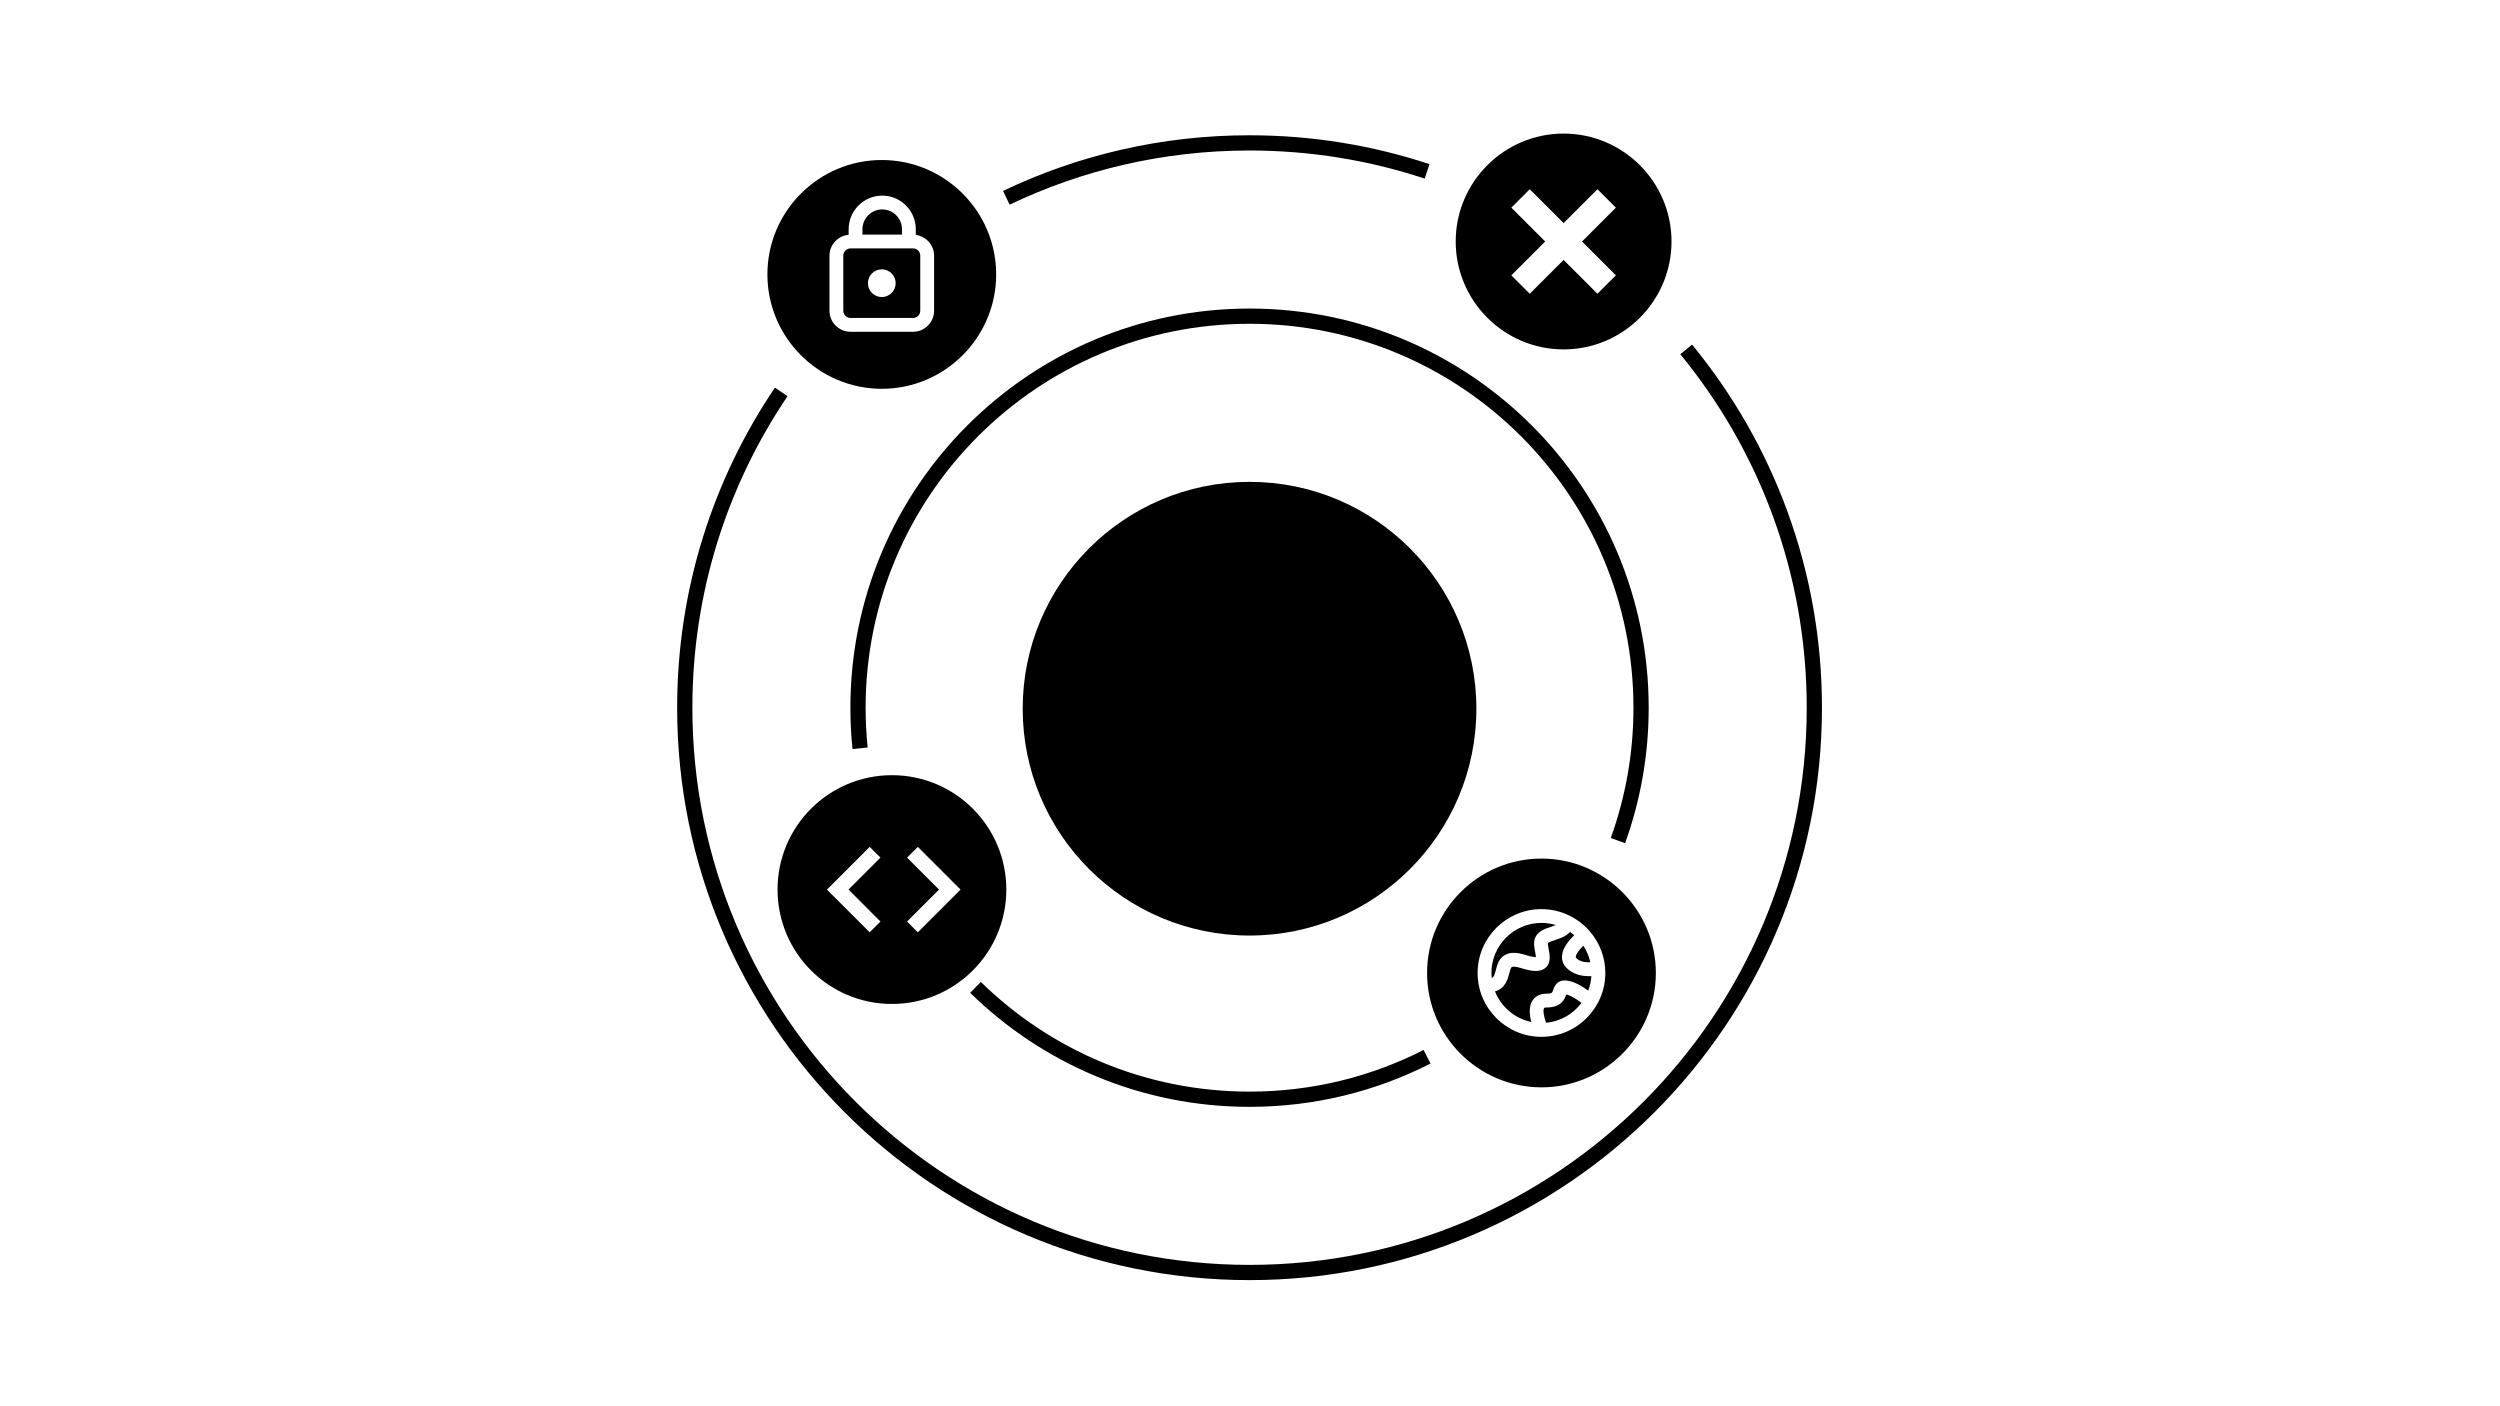
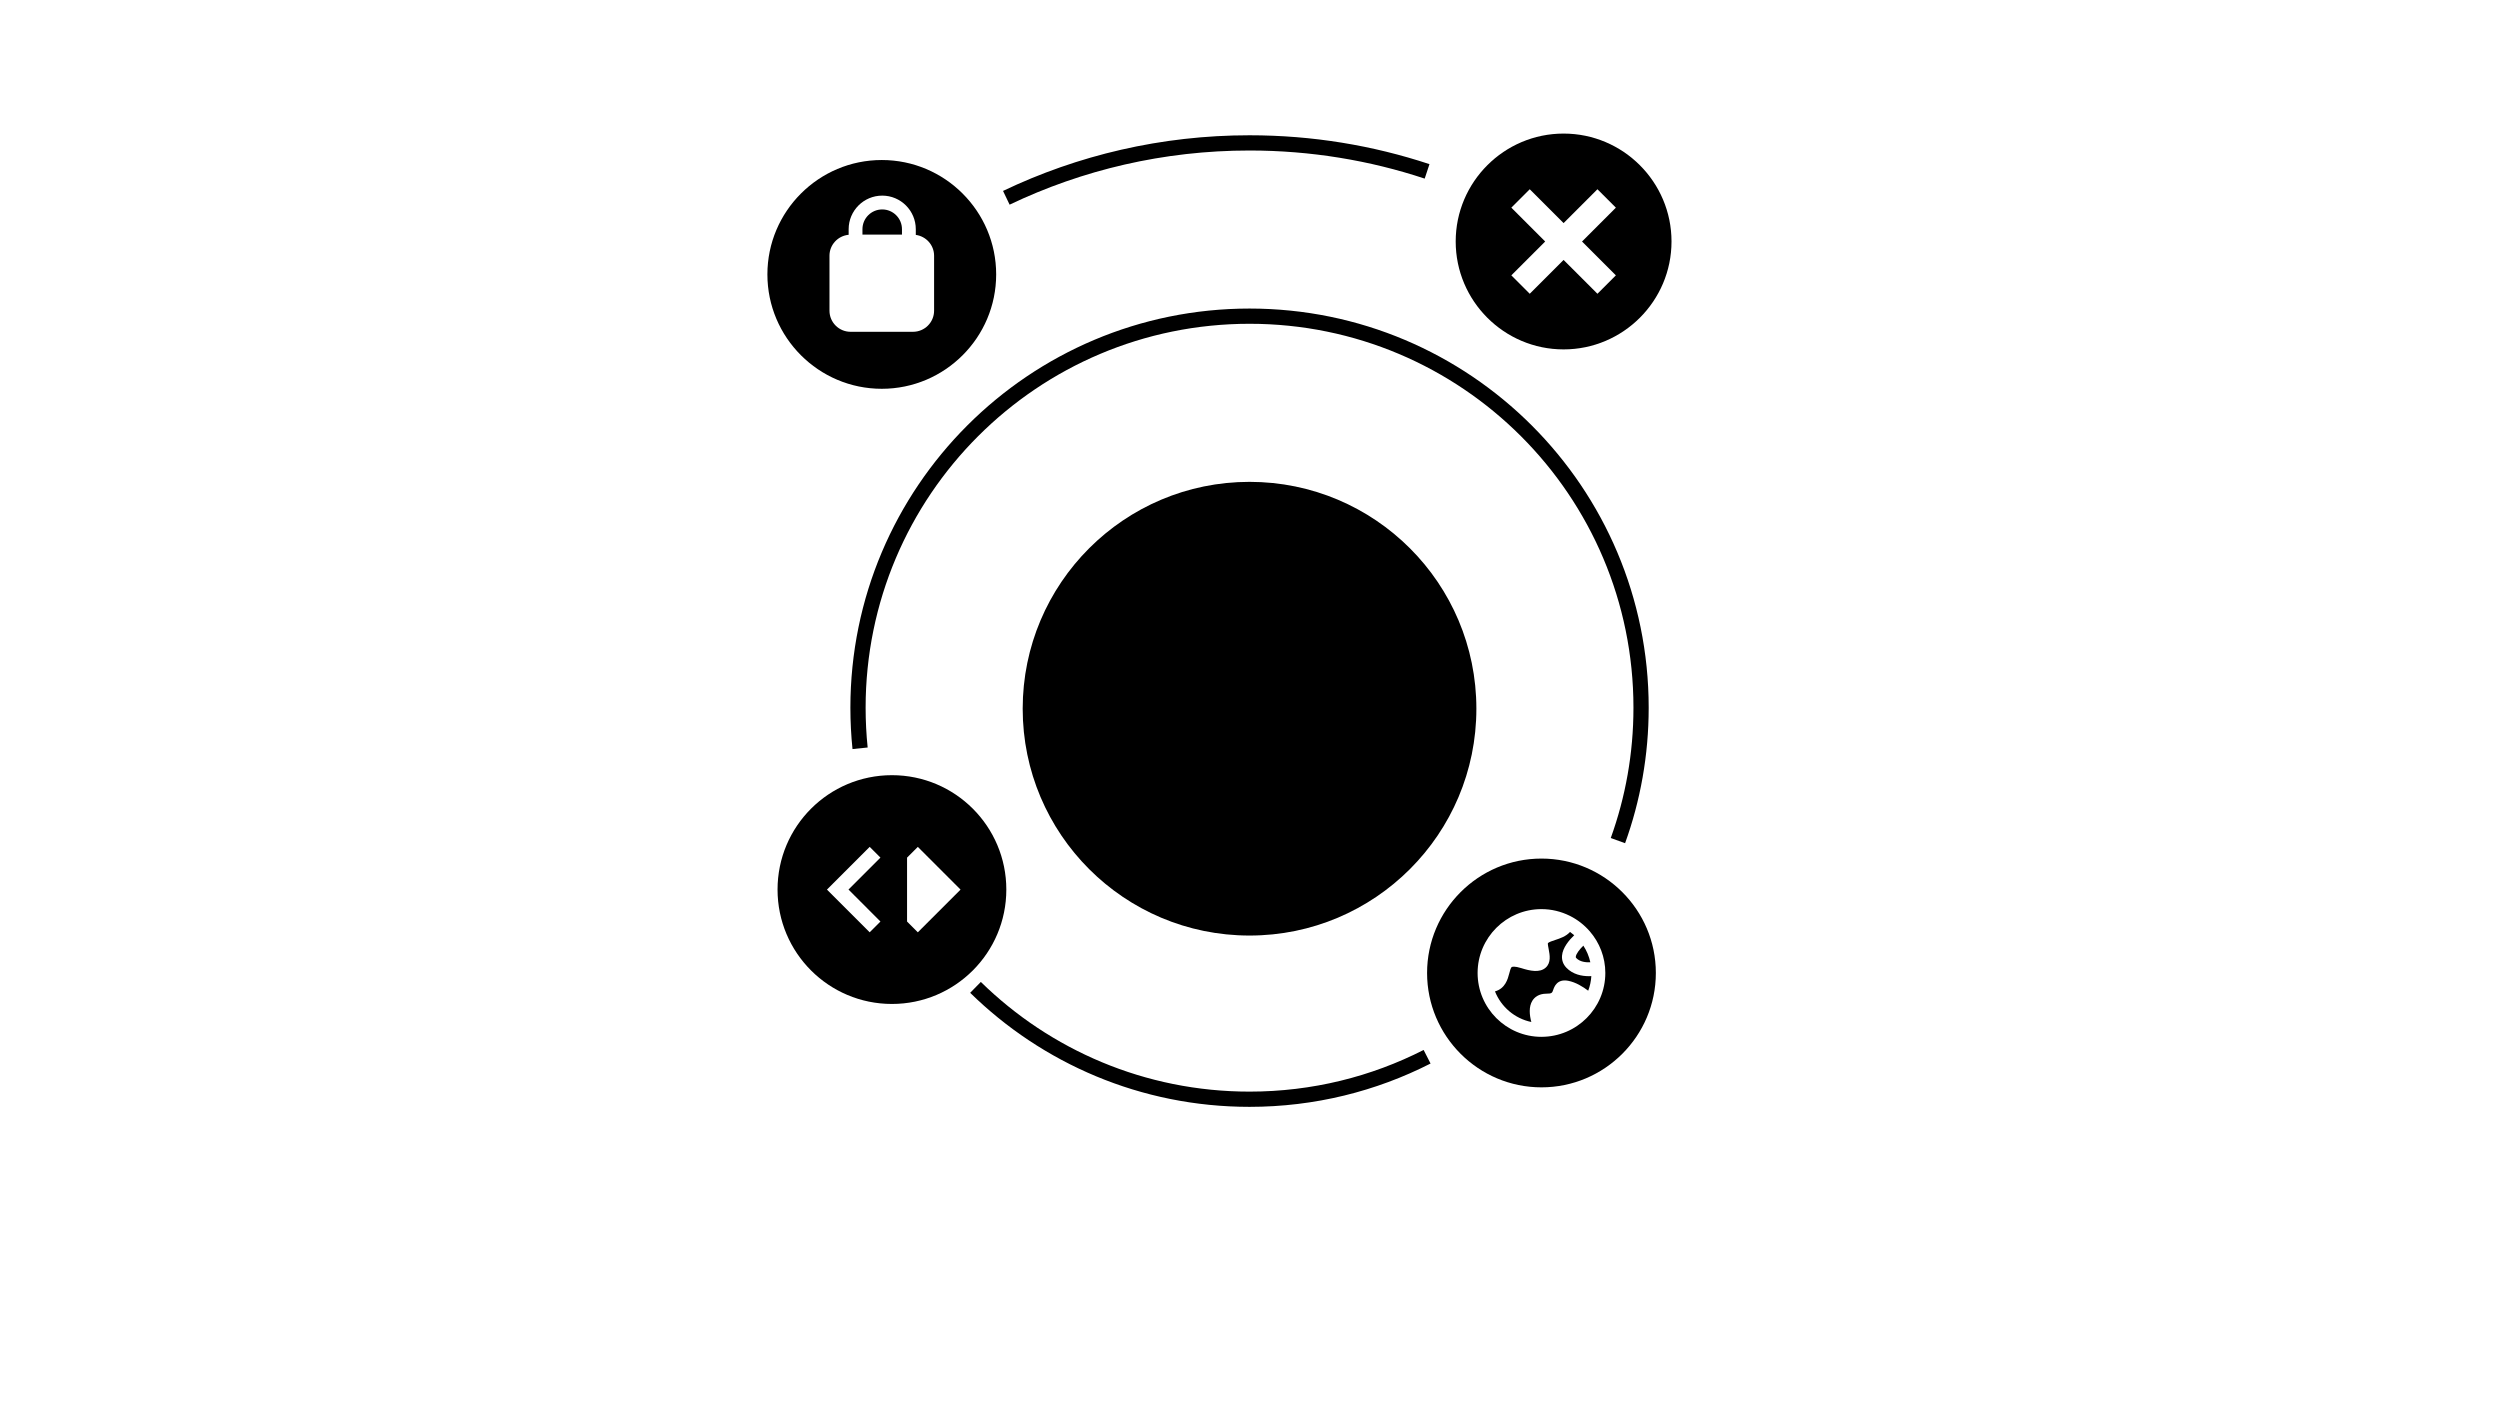
<svg xmlns="http://www.w3.org/2000/svg" width="1778" height="1000" viewBox="0 0 1778 1000" fill="none">
  <path d="M888.668 665.36C977.77 665.36 1050 593.129 1050 504.028C1050 414.926 977.77 342.695 888.668 342.695C799.567 342.695 727.336 414.926 727.336 504.028C727.336 593.129 799.567 665.36 888.668 665.36Z" fill="#E8EAED" style="fill:#E8EAED;fill:color(display-p3 0.91 0.918 0.929);fill-opacity:1;" />
  <path d="M818.953 443.406H836.82C853.315 466.156 869.836 488.919 886.331 511.681C900.794 491.835 915.269 471.975 929.745 452.129C931.883 449.239 933.968 446.309 936.119 443.419H958.314C958.275 452.34 958.248 461.26 958.222 470.181C955.702 469.983 953.089 469.851 950.648 470.629C949.407 470.999 948.167 471.408 947.005 471.975C945.066 472.952 943.231 474.126 941.516 475.459C937.887 478.256 934.615 481.489 931.606 484.934C930.194 486.451 928.94 488.114 927.753 489.803C917.684 503.579 907.642 517.369 897.574 531.132C896.056 533.244 894.499 535.342 892.969 537.453C888.561 537.453 884.141 537.453 879.72 537.453C867.092 519.982 854.41 502.55 841.769 485.079C841.769 511.602 841.769 538.139 841.769 564.663H818.966V443.406H818.953Z" fill="#D93025" style="fill:#D93025;fill:color(display-p3 0.851 0.188 0.145);fill-opacity:1;" />
-   <path d="M950.608 487.1C953.089 486.176 955.741 485.754 958.38 485.754C958.38 512.027 958.38 538.3 958.38 564.573C950.898 564.573 943.429 564.573 935.961 564.573V508.517C935.829 503.595 937.439 498.673 940.381 494.727C942.954 491.27 946.583 488.604 950.608 487.1Z" fill="#202124" style="fill:#202124;fill:color(display-p3 0.126 0.129 0.141);fill-opacity:1;" />
  <path d="M1014.95 751.558C977.054 770.877 934.128 781.776 888.669 781.776C812.793 781.776 744.003 751.426 693.779 702.219" stroke="#E8EAED" style="stroke:#E8EAED;stroke:color(display-p3 0.91 0.918 0.929);stroke-opacity:1;" stroke-width="10.834" stroke-miterlimit="10" />
  <path d="M611.689 532.177C610.712 522.689 610.211 513.056 610.211 503.318C610.211 349.534 734.885 224.859 888.669 224.859C1042.45 224.859 1167.13 349.534 1167.13 503.318C1167.13 536.492 1161.32 568.321 1150.67 597.84" stroke="#E8EAED" style="stroke:#E8EAED;stroke:color(display-p3 0.91 0.918 0.929);stroke-opacity:1;" stroke-width="10.834" stroke-miterlimit="10" />
  <path d="M1113.93 688.151C1111.7 685.816 1110.65 682.886 1110.91 679.68C1111.36 674.032 1115.93 668.622 1119.58 665.125C1118.63 664.293 1117.63 663.515 1116.6 662.789C1113.81 665.956 1109.45 667.408 1106.15 668.49C1104.37 669.07 1101.4 670.034 1100.86 670.773C1100.71 671.393 1101.16 673.755 1101.44 675.167C1102.2 679.191 1103.24 684.694 1099.26 688.217C1095.01 691.991 1088.13 690.5 1081.99 688.547C1077 686.964 1075.45 687.597 1075.2 687.742C1074.44 688.165 1073.84 690.487 1073.37 692.361C1072.35 696.306 1070.54 703.05 1063.23 705.082C1067.6 716.074 1077.27 724.4 1089.08 726.842C1087.79 721.986 1087.12 715.968 1089.85 711.666C1091.29 709.397 1094.19 706.705 1099.87 706.705C1103.71 706.705 1103.92 706.085 1104.62 704.052C1105.37 701.862 1107.36 696.029 1115.29 697.534C1120.68 698.563 1125.85 701.796 1129.53 704.593C1130.77 701.334 1131.54 697.837 1131.76 694.208C1131.21 694.235 1130.64 694.261 1130.04 694.261C1125.03 694.261 1118.64 693.087 1113.92 688.165L1113.93 688.151Z" fill="#FBBC04" style="fill:#FBBC04;fill:color(display-p3 0.984 0.737 0.016);fill-opacity:1;" />
-   <path d="M1099.88 716.511C1099.63 716.511 1098.4 716.524 1098.15 716.92C1097.18 718.45 1098.02 723.135 1099.55 727.397C1109.84 726.46 1118.86 721.116 1124.74 713.291C1121.81 710.955 1117.64 708.131 1113.91 707.273C1112.87 710.322 1110.69 716.524 1099.88 716.524V716.511Z" fill="#FBBC04" style="fill:#FBBC04;fill:color(display-p3 0.984 0.737 0.016);fill-opacity:1;" />
  <path d="M1096.29 610.617C1051.43 610.617 1014.94 647.117 1014.94 691.97C1014.94 736.822 1051.44 773.322 1096.29 773.322C1141.14 773.322 1177.64 736.822 1177.64 691.97C1177.64 647.117 1141.14 610.617 1096.29 610.617ZM1096.29 737.403C1071.25 737.403 1050.87 717.028 1050.87 691.983C1050.87 666.937 1071.25 646.563 1096.29 646.563C1103.47 646.563 1110.25 648.278 1116.3 651.26C1116.43 651.313 1116.56 651.379 1116.68 651.445C1122.01 654.137 1126.73 657.832 1130.6 662.305C1130.63 662.345 1130.68 662.358 1130.71 662.398C1130.71 662.411 1130.71 662.437 1130.73 662.45C1137.56 670.394 1141.71 680.7 1141.71 691.97C1141.71 717.015 1121.34 737.39 1096.29 737.39V737.403Z" fill="#FBBC04" style="fill:#FBBC04;fill:color(display-p3 0.984 0.737 0.016);fill-opacity:1;" />
  <path d="M1120.7 680.474C1120.68 680.843 1120.72 681.028 1121.03 681.358C1123.67 684.116 1127.87 684.525 1131.05 684.366C1130.11 680.091 1128.41 676.093 1126.07 672.543C1123.35 675.235 1120.86 678.428 1120.7 680.474Z" fill="#FBBC04" style="fill:#FBBC04;fill:color(display-p3 0.984 0.737 0.016);fill-opacity:1;" />
-   <path d="M1070.43 679.138C1074 677.158 1078.62 677.158 1084.94 679.177C1089.15 680.51 1091.26 680.655 1092.33 680.708C1092.28 679.666 1091.98 678.056 1091.77 676.987C1091.17 673.859 1090.5 670.323 1091.7 667.182C1093.59 662.221 1098.87 660.505 1103.1 659.133C1104.51 658.671 1105.6 658.275 1106.52 657.893C1103.27 656.916 1099.86 656.375 1096.29 656.375C1076.67 656.375 1060.7 672.342 1060.7 691.964C1060.7 693.178 1060.77 694.379 1060.89 695.567C1062.37 695.012 1062.91 693.548 1063.84 689.892C1064.79 686.198 1065.97 681.592 1070.44 679.125L1070.43 679.138Z" fill="#FBBC04" style="fill:#FBBC04;fill:color(display-p3 0.984 0.737 0.016);fill-opacity:1;" />
  <path d="M715.695 140.671C768.083 115.639 826.738 101.625 888.666 101.625C932.78 101.625 975.231 108.738 1014.94 121.881" stroke="#E8EAED" style="stroke:#E8EAED;stroke:color(display-p3 0.91 0.918 0.929);stroke-opacity:1;" stroke-width="10.834" stroke-miterlimit="10" />
-   <path d="M1199.21 248.508C1256.16 317.839 1290.36 406.594 1290.36 503.319C1290.36 725.168 1110.52 905.001 888.681 905.001C666.846 905.001 487 725.155 487 503.319C487 420.133 512.296 342.845 555.605 278.726" stroke="#E8EAED" style="stroke:#E8EAED;stroke:color(display-p3 0.91 0.918 0.929);stroke-opacity:1;" stroke-width="10.834" stroke-miterlimit="10" />
  <path d="M641.482 166.847V163.007C641.482 155.261 635.175 148.953 627.429 148.953C619.683 148.953 613.375 155.261 613.375 163.007V166.847H614.167H641.482Z" fill="#34A853" style="fill:#34A853;fill:color(display-p3 0.204 0.659 0.326);fill-opacity:1;" />
-   <path d="M649.44 176.668H614.168H604.772C602.041 176.708 599.758 179.017 599.758 181.814V220.966C599.758 223.817 602.067 226.126 604.917 226.126H649.335C652.185 226.126 654.494 223.817 654.494 220.966V181.814C654.494 179.03 652.224 176.721 649.44 176.668ZM627.126 211.267C621.676 211.267 617.269 206.847 617.269 201.397C617.269 195.947 621.689 191.54 627.126 191.54C632.563 191.54 636.996 195.96 636.996 201.397C636.996 206.834 632.576 211.267 627.126 211.267Z" fill="#34A853" style="fill:#34A853;fill:color(display-p3 0.204 0.659 0.326);fill-opacity:1;" />
  <path d="M627.126 113.805C582.26 113.805 545.773 150.304 545.773 195.157C545.773 240.01 582.273 276.509 627.126 276.509C671.978 276.509 708.478 240.01 708.478 195.157C708.478 150.304 671.978 113.805 627.126 113.805ZM664.325 220.981C664.325 229.242 657.595 235.972 649.334 235.972H604.917C596.657 235.972 589.927 229.242 589.927 220.981V181.829C589.927 174.083 595.944 167.696 603.558 166.984V163.012C603.558 149.843 614.273 139.127 627.442 139.127C640.612 139.127 651.314 149.843 651.314 163.012V167.063C658.624 168.053 664.325 174.294 664.325 181.842V220.994V220.981Z" fill="#34A853" style="fill:#34A853;fill:color(display-p3 0.204 0.659 0.326);fill-opacity:1;" />
-   <path d="M634.344 551.309C589.413 551.309 552.992 587.729 552.992 632.661C552.992 677.593 589.413 714.013 634.344 714.013C679.276 714.013 715.697 677.593 715.697 632.661C715.697 587.729 679.276 551.309 634.344 551.309ZM626.176 655.397L618.523 663.051L588.133 632.674L618.523 602.284L626.176 609.938L603.453 632.661L626.176 655.384V655.397ZM652.753 663.051L645.099 655.397L667.822 632.674L645.099 609.951L652.753 602.297L683.143 632.687L652.753 663.064V663.051Z" fill="#4285F4" style="fill:#4285F4;fill:color(display-p3 0.259 0.522 0.957);fill-opacity:1;" />
+   <path d="M634.344 551.309C589.413 551.309 552.992 587.729 552.992 632.661C552.992 677.593 589.413 714.013 634.344 714.013C679.276 714.013 715.697 677.593 715.697 632.661C715.697 587.729 679.276 551.309 634.344 551.309ZM626.176 655.397L618.523 663.051L588.133 632.674L618.523 602.284L626.176 609.938L603.453 632.661L626.176 655.384V655.397ZM652.753 663.051L645.099 655.397L645.099 609.951L652.753 602.297L683.143 632.687L652.753 663.064V663.051Z" fill="#4285F4" style="fill:#4285F4;fill:color(display-p3 0.259 0.522 0.957);fill-opacity:1;" />
  <path d="M1112.03 95C1069.72 95 1035.29 129.428 1035.29 171.747C1035.29 214.066 1069.72 248.494 1112.03 248.494C1154.35 248.494 1188.78 214.066 1188.78 171.747C1188.78 129.428 1154.35 95 1112.03 95ZM1149.21 195.829L1136.1 208.933L1112.03 184.864L1087.96 208.933L1074.86 195.829L1098.93 171.76L1074.86 147.691L1087.96 134.588L1112.03 158.657L1136.1 134.588L1149.21 147.691L1125.14 171.76L1149.21 195.829Z" fill="#EA4335" style="fill:#EA4335;fill:color(display-p3 0.918 0.263 0.208);fill-opacity:1;" />
</svg>